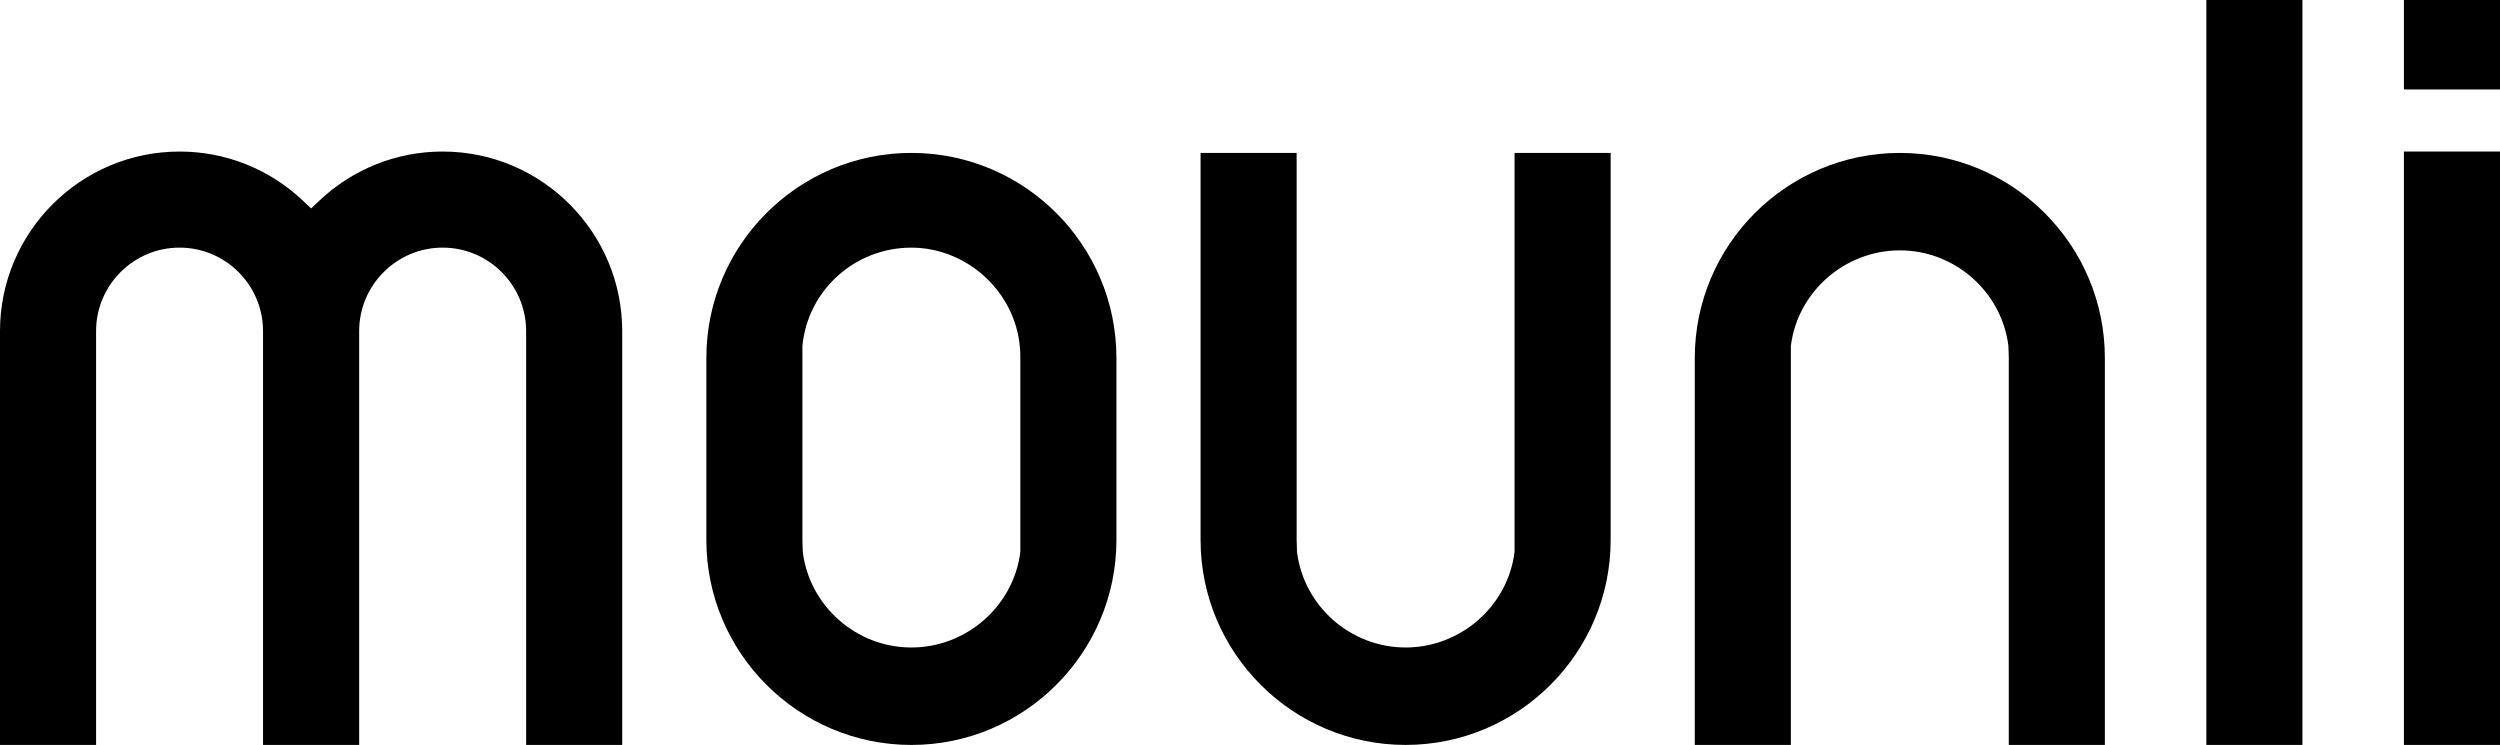
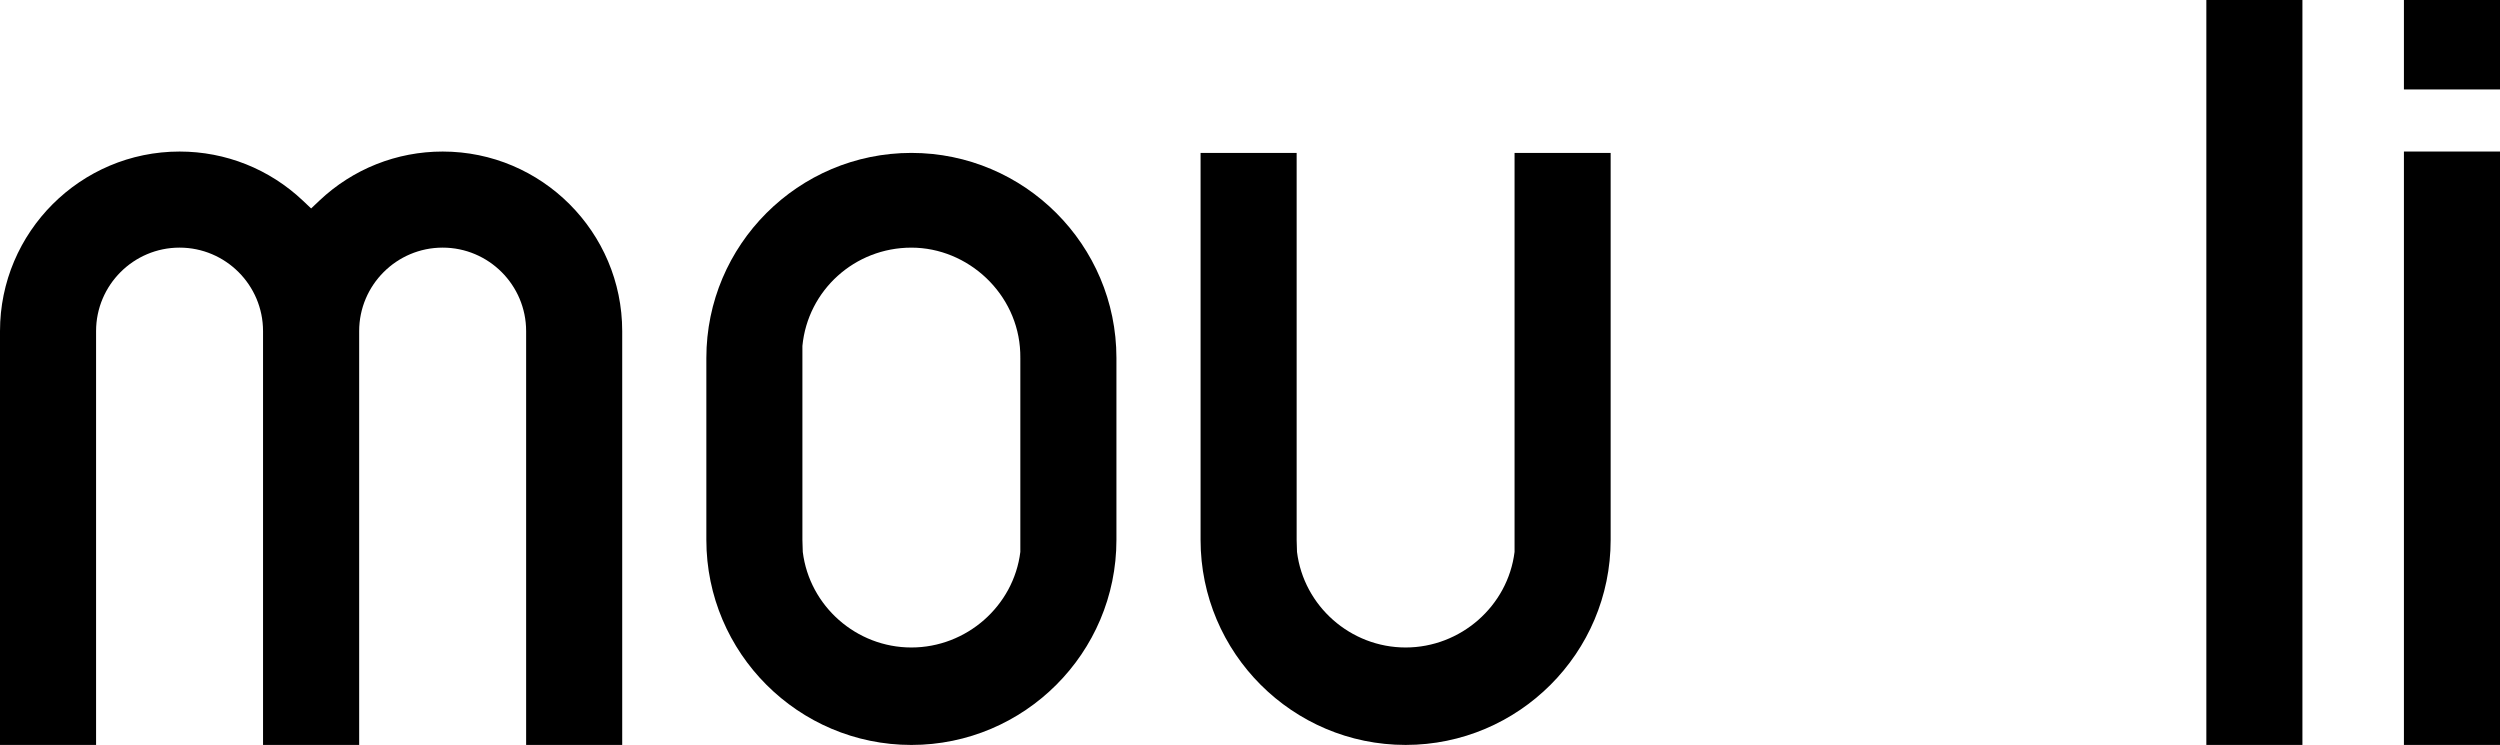
<svg xmlns="http://www.w3.org/2000/svg" id="Layer_1" data-name="Layer 1" viewBox="0 0 1414.24 421.4">
  <path d="m250.41,140.08c26.04,0,47.22,21.18,47.22,47.23v234.09h54.35v-234.09c0-56.01-45.57-101.58-101.57-101.58-26.03,0-50.8,9.86-69.74,27.77l-4.67,4.42-4.67-4.42c-18.95-17.91-43.72-27.77-69.74-27.77C45.57,85.73,0,131.29,0,187.31v234.1h54.35v-234.1c0-26.04,21.18-47.23,47.22-47.23s47.23,21.18,47.23,47.23v234.09h54.38s0-234.09,0-234.09c0-26.04,21.19-47.23,47.23-47.23Z" />
  <path d="m631.56,202.49c0-63.96-52.03-115.99-115.99-115.99s-115.99,52.03-115.99,115.99v102.93c0,63.96,52.04,115.99,115.99,115.99s115.99-52.03,115.99-115.99v-102.93Zm-54.36-.05v109.78h0c-3.78,30.6-30.46,54.06-61.64,54.06s-57.65-23.46-61.43-54.06h0l-.21-6.75v-109.78h0c3.03-31.47,29.58-55.6,61.64-55.6s60.37,26.07,61.59,59.35c.03.8.04,1.55.04,2.29v.27s0,.44,0,.44Z" />
  <path d="m911.13,86.5h-54.35v225.72h0c-3.77,30.6-30.45,54.06-61.63,54.06s-57.66-23.46-61.44-54.06h0l-.2-6.75V86.5h-54.35v218.91c0,63.96,52.04,115.99,115.99,115.99s115.99-52.03,115.99-115.99V86.5Z" />
-   <path d="m1074.71,141.63c31.18,0,57.66,23.46,61.44,54.06h0l.21,6.75v218.97h54.35v-218.91c0-63.96-52.03-115.99-115.99-115.99s-115.99,52.03-115.99,115.99v218.91h54.35v-225.72h0c3.78-30.59,30.46-54.06,61.64-54.06Z" />
  <rect x="1248.12" width="54.35" height="421.4" />
  <g>
    <rect x="1359.89" y="85.73" width="54.35" height="335.68" />
    <rect x="1359.89" y="0" width="54.35" height="50.6" />
  </g>
</svg>